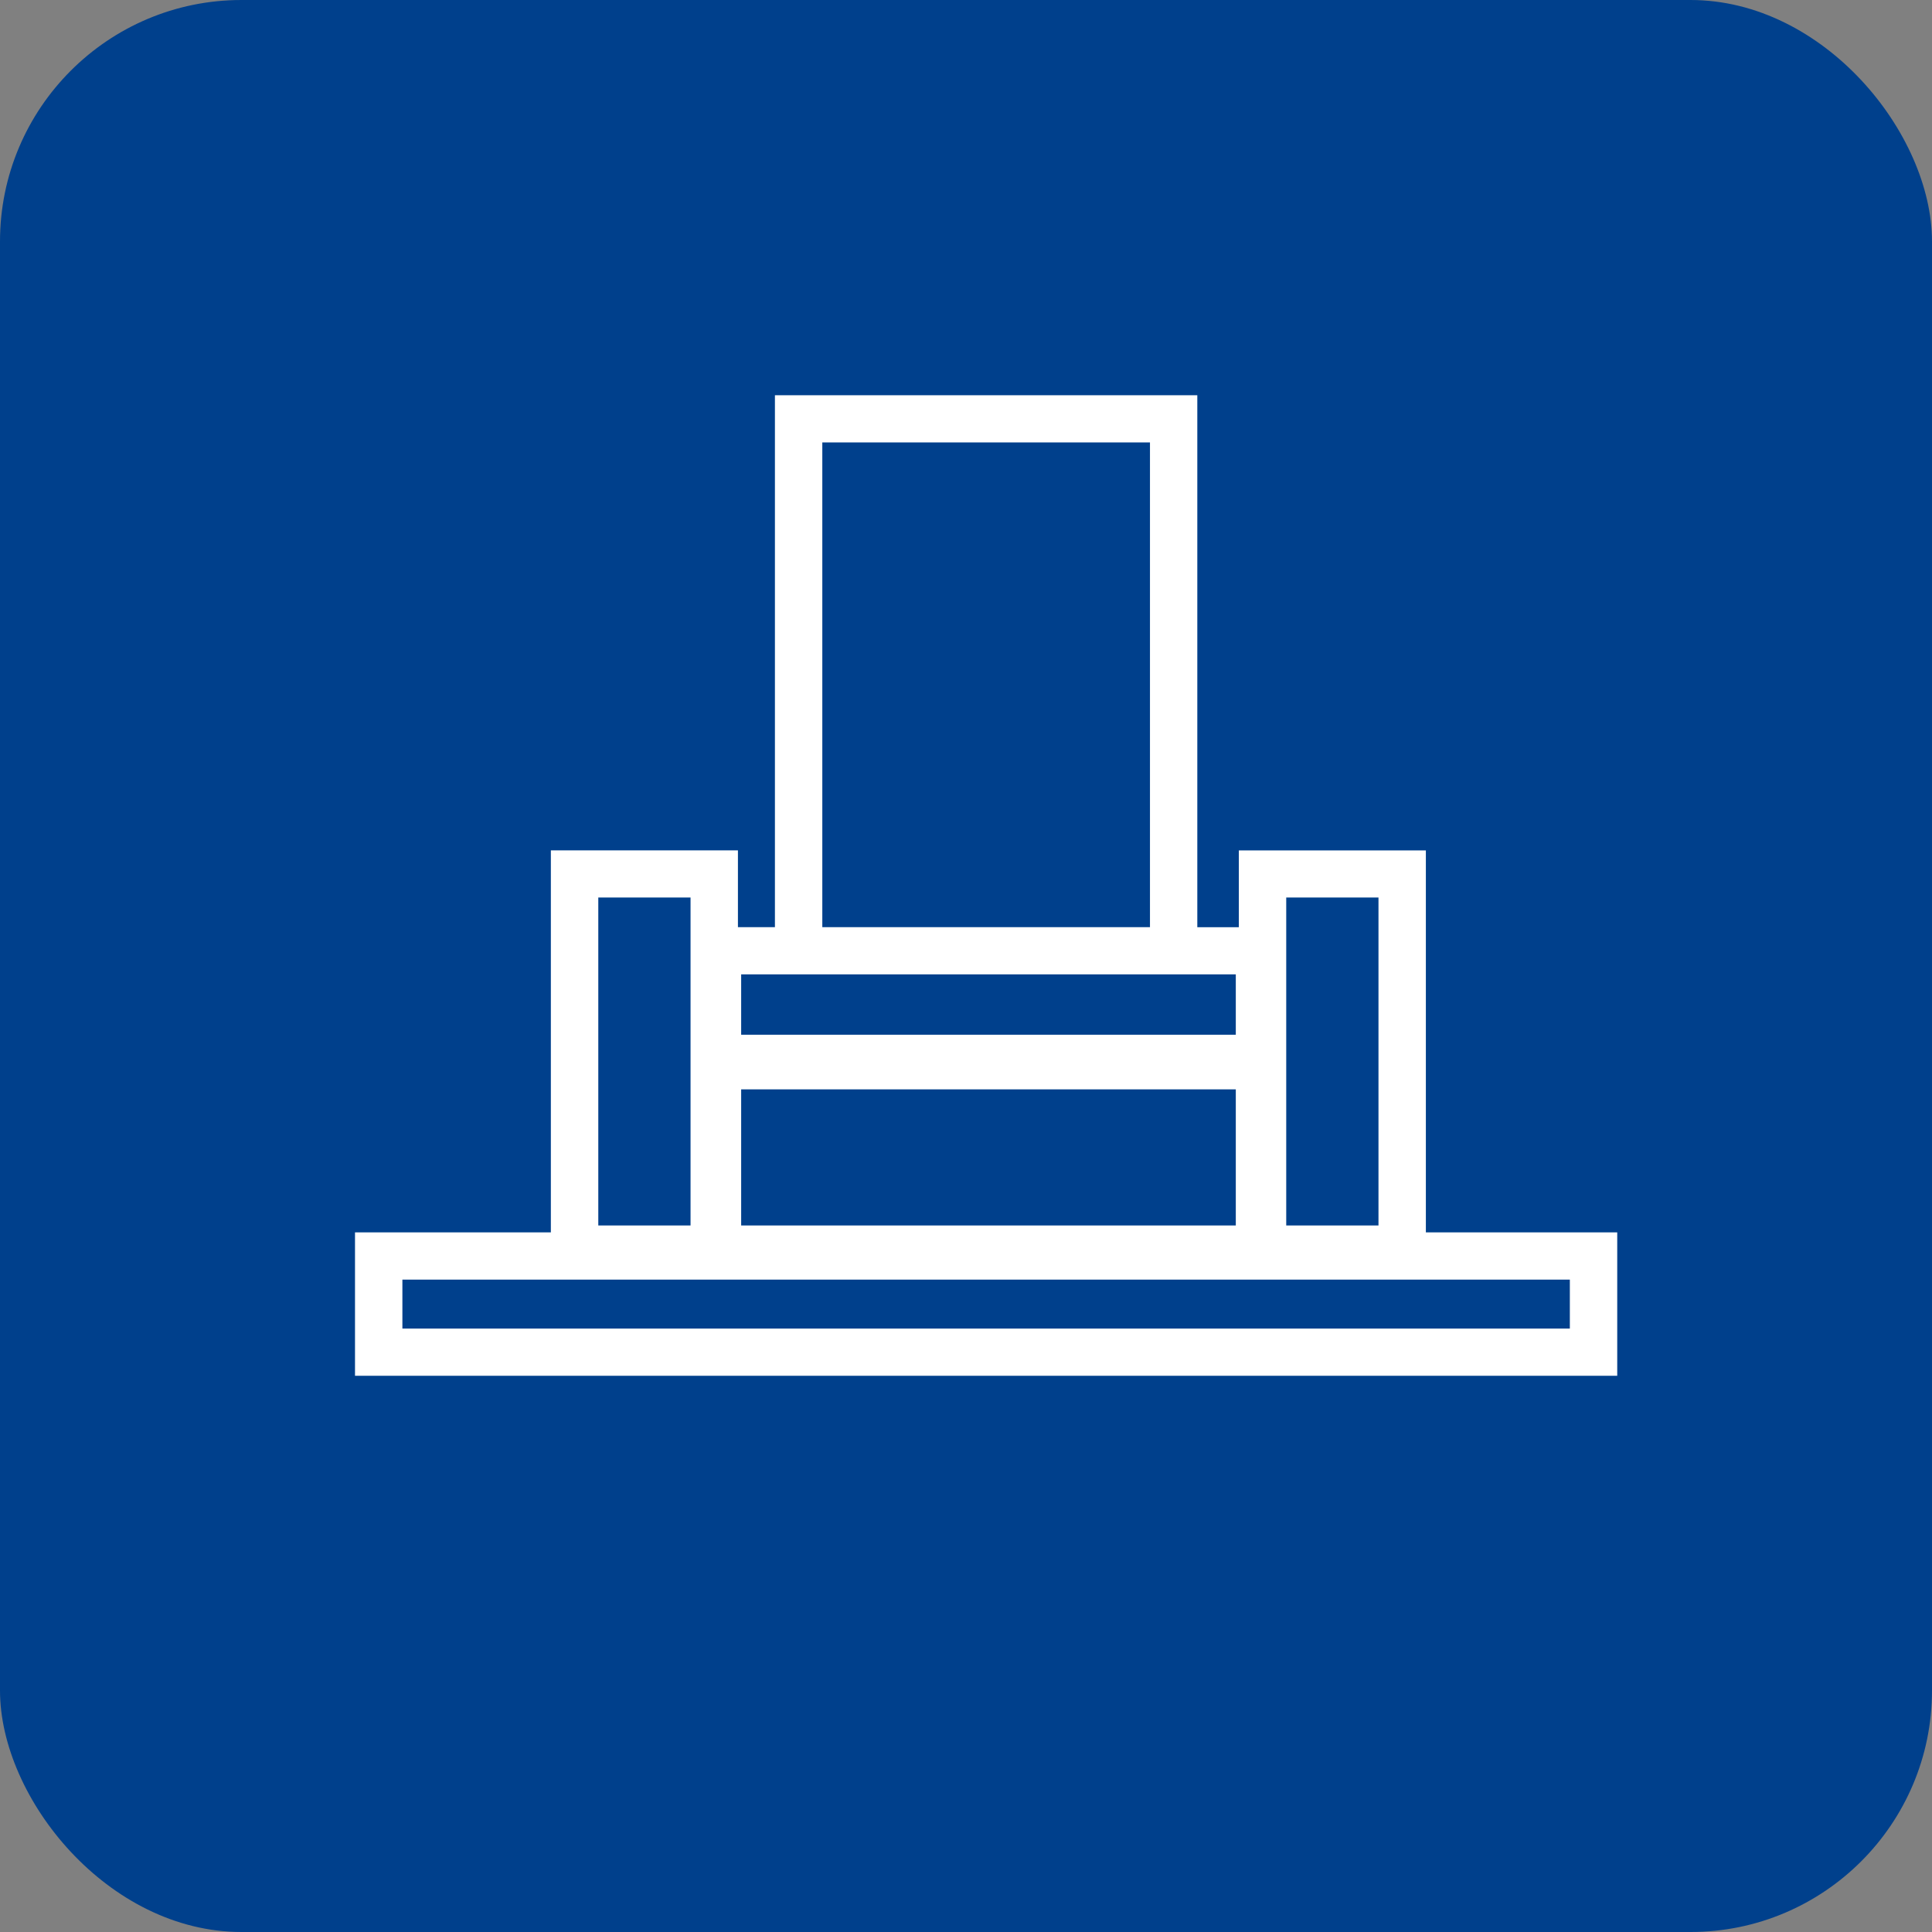
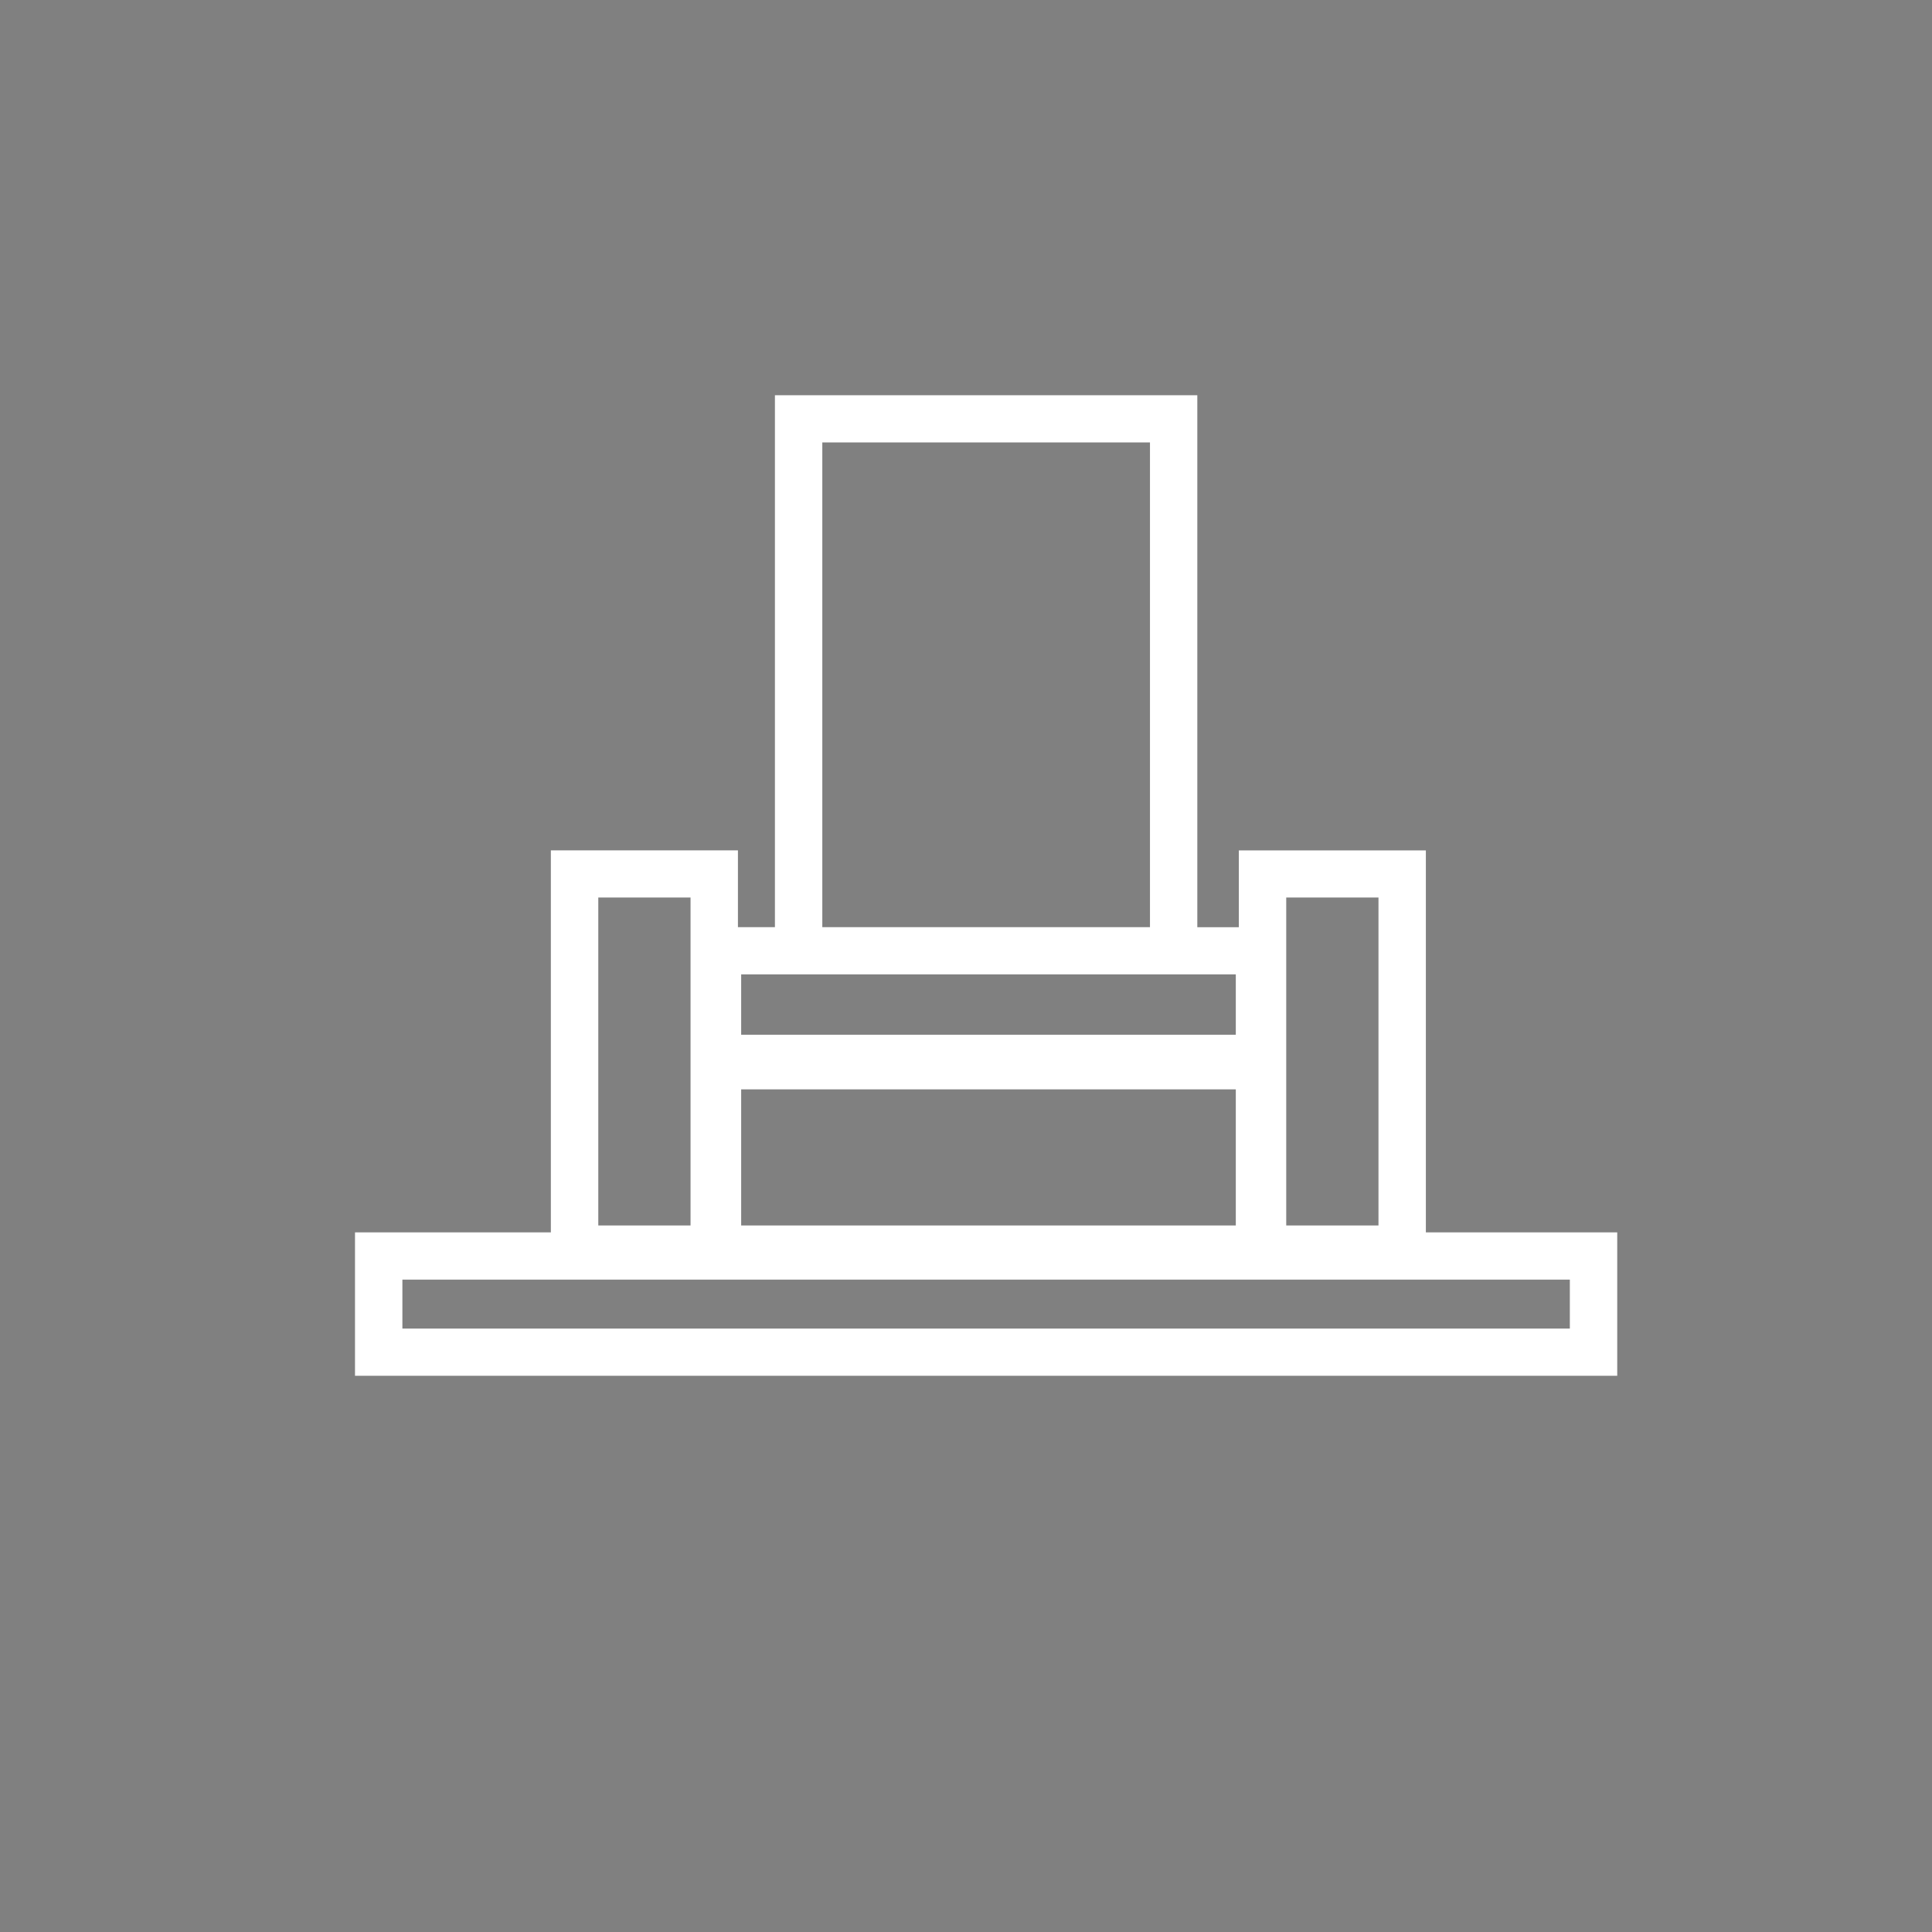
<svg xmlns="http://www.w3.org/2000/svg" width="40" height="40" viewBox="0 0 40 40" fill="none">
  <rect x="0" y="0" width="40" height="40" fill="#808080" stroke="none" />
-   <rect width="40" height="40" rx="5" fill="#00408C" />
-   <path d="M24.714 8.258V19.272H25.724V17.682H29.446V25.59H33.408V28.409H7.425V25.59H11.48V17.681H15.203V19.271H16.119V8.258H24.714ZM8.256 27.582H32.577V26.418H8.256V27.582ZM26.555 25.447H28.615V18.507H26.555V25.447ZM15.27 25.447H25.661V22.479H15.27V25.447ZM12.312 25.447H14.372V18.507H12.312V25.447ZM15.27 21.498H25.661V20.098H15.27V21.498ZM16.95 19.271H23.884V9.085H16.95V19.271Z" fill="white" stroke="white" stroke-width="0.15" />
+   <path d="M24.714 8.258V19.272H25.724V17.682H29.446V25.59H33.408V28.409H7.425V25.59H11.48V17.681H15.203V19.271H16.119V8.258H24.714ZM8.256 27.582H32.577V26.418H8.256V27.582ZM26.555 25.447H28.615V18.507H26.555V25.447ZM15.27 25.447H25.661V22.479H15.27V25.447ZM12.312 25.447H14.372V18.507H12.312V25.447ZM15.27 21.498H25.661V20.098H15.27ZM16.95 19.271H23.884V9.085H16.95V19.271Z" fill="white" stroke="white" stroke-width="0.15" />
</svg>